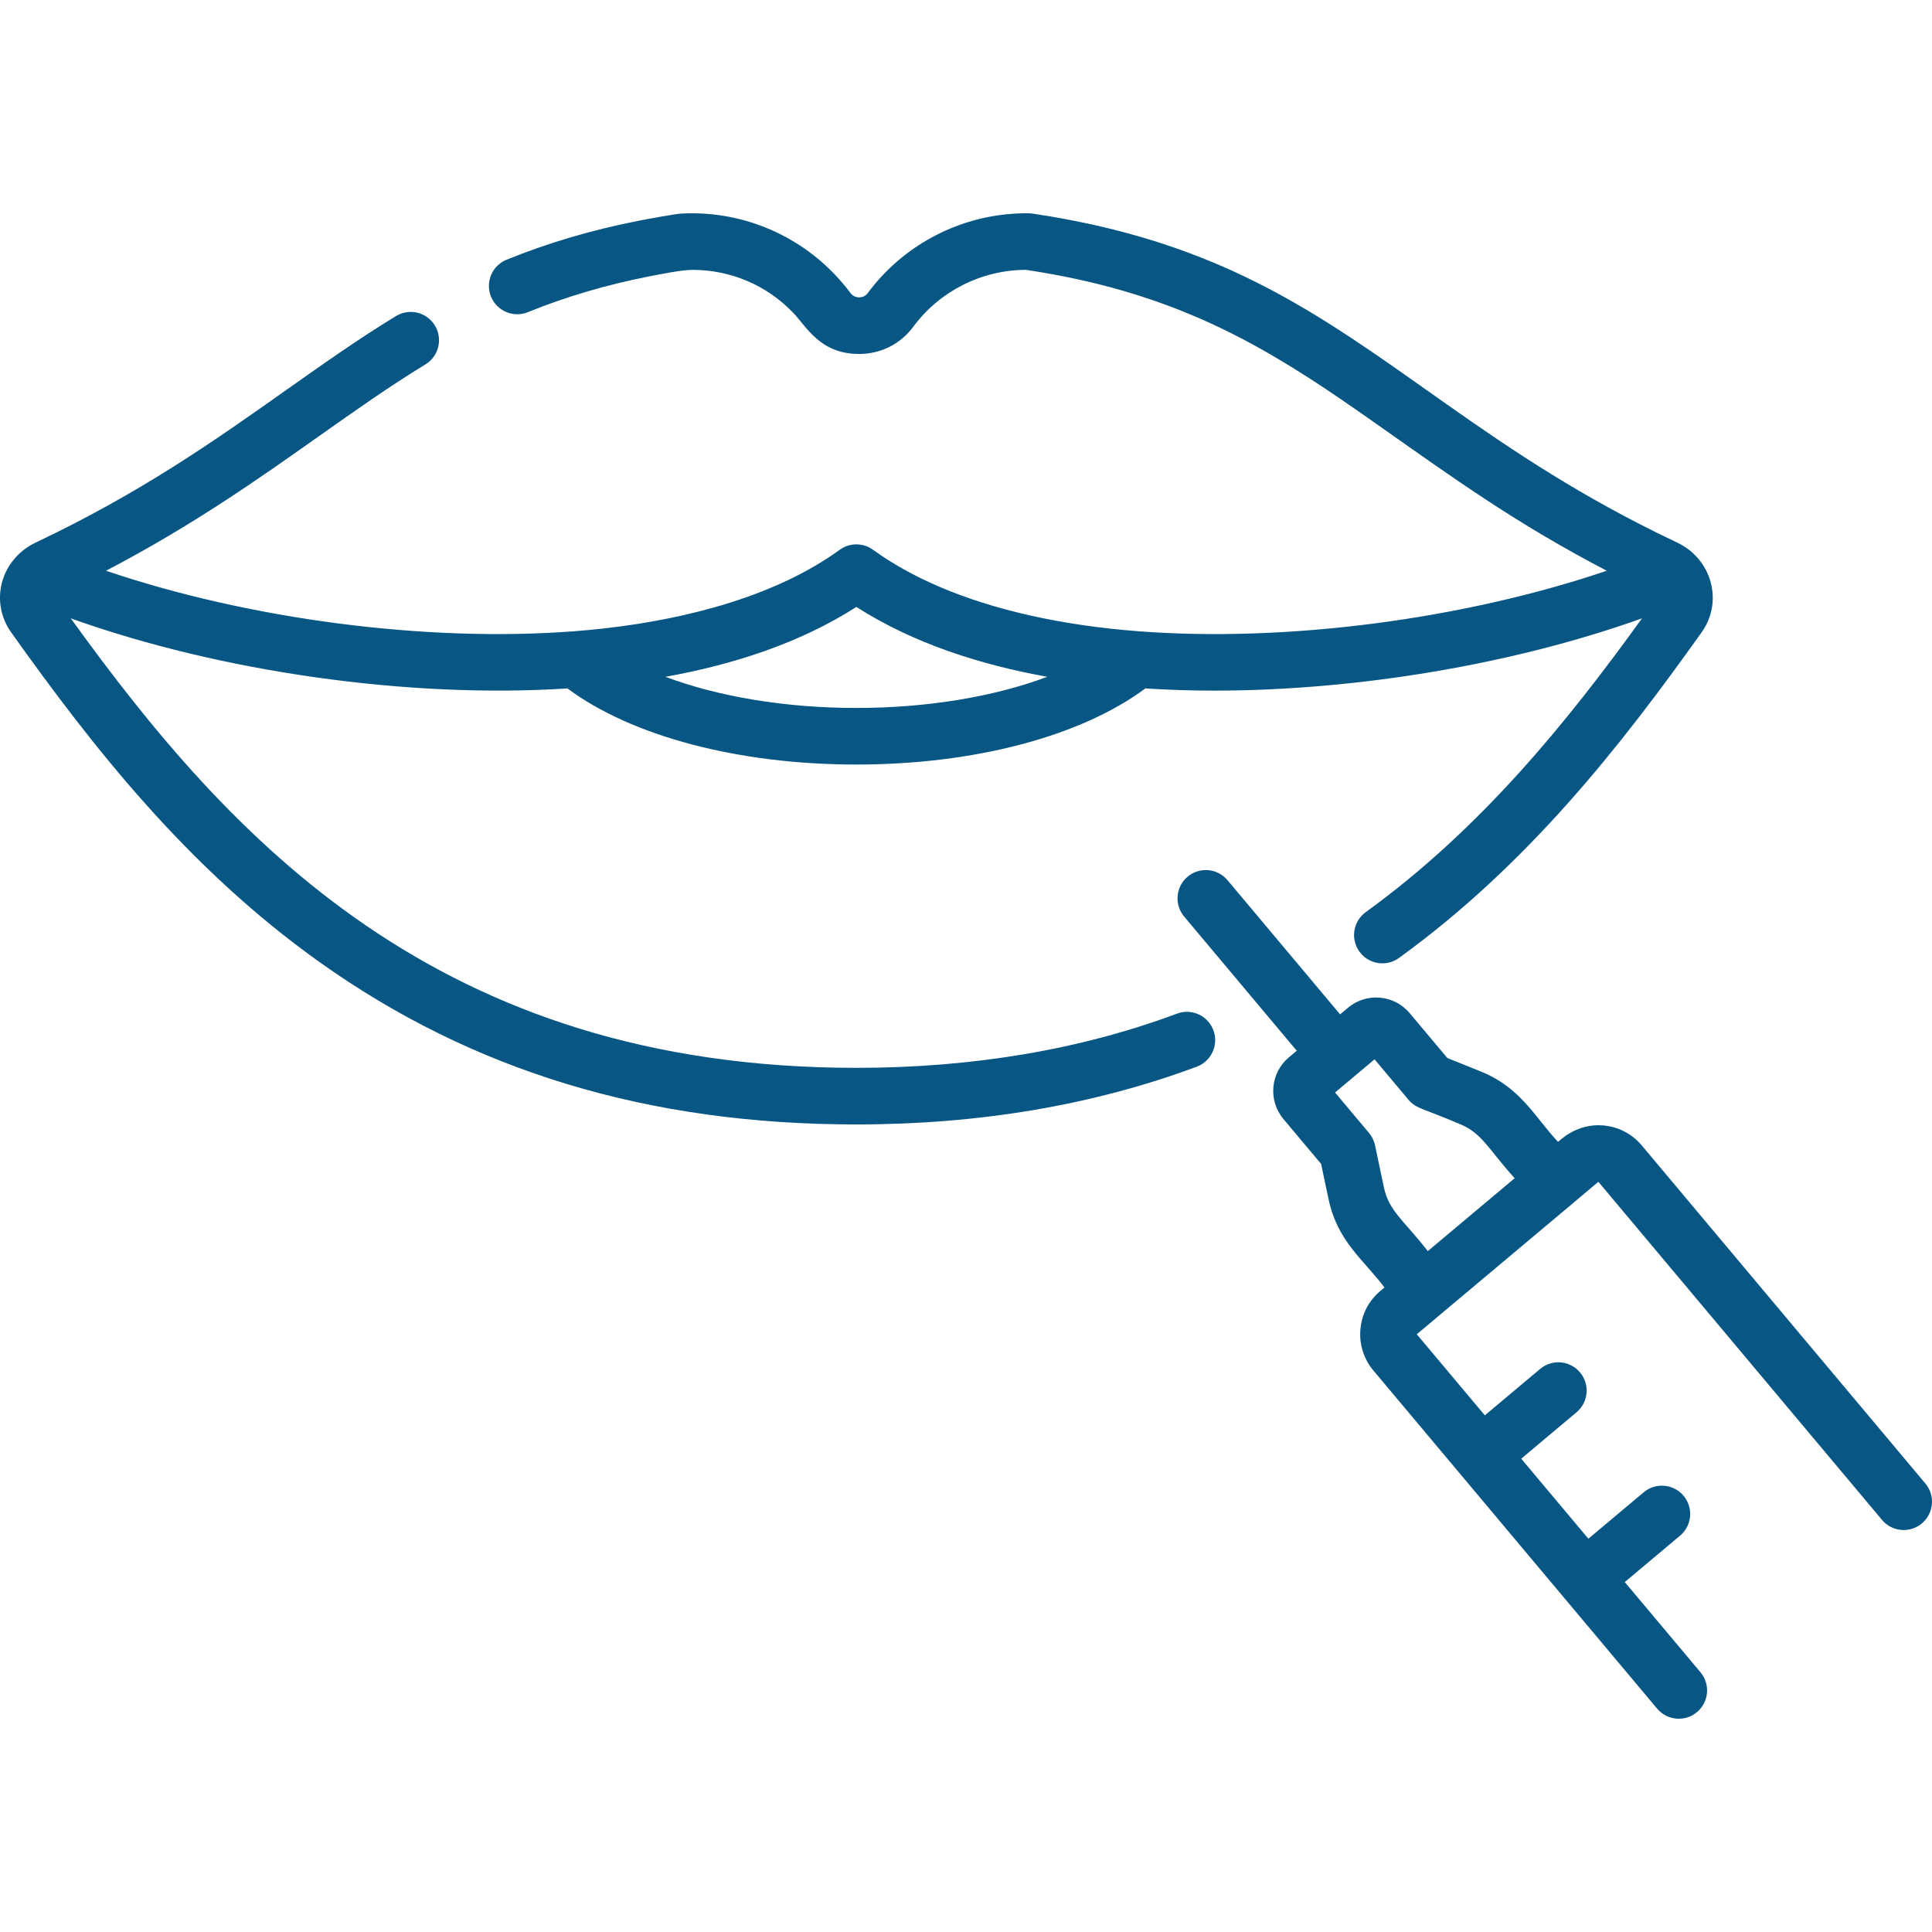
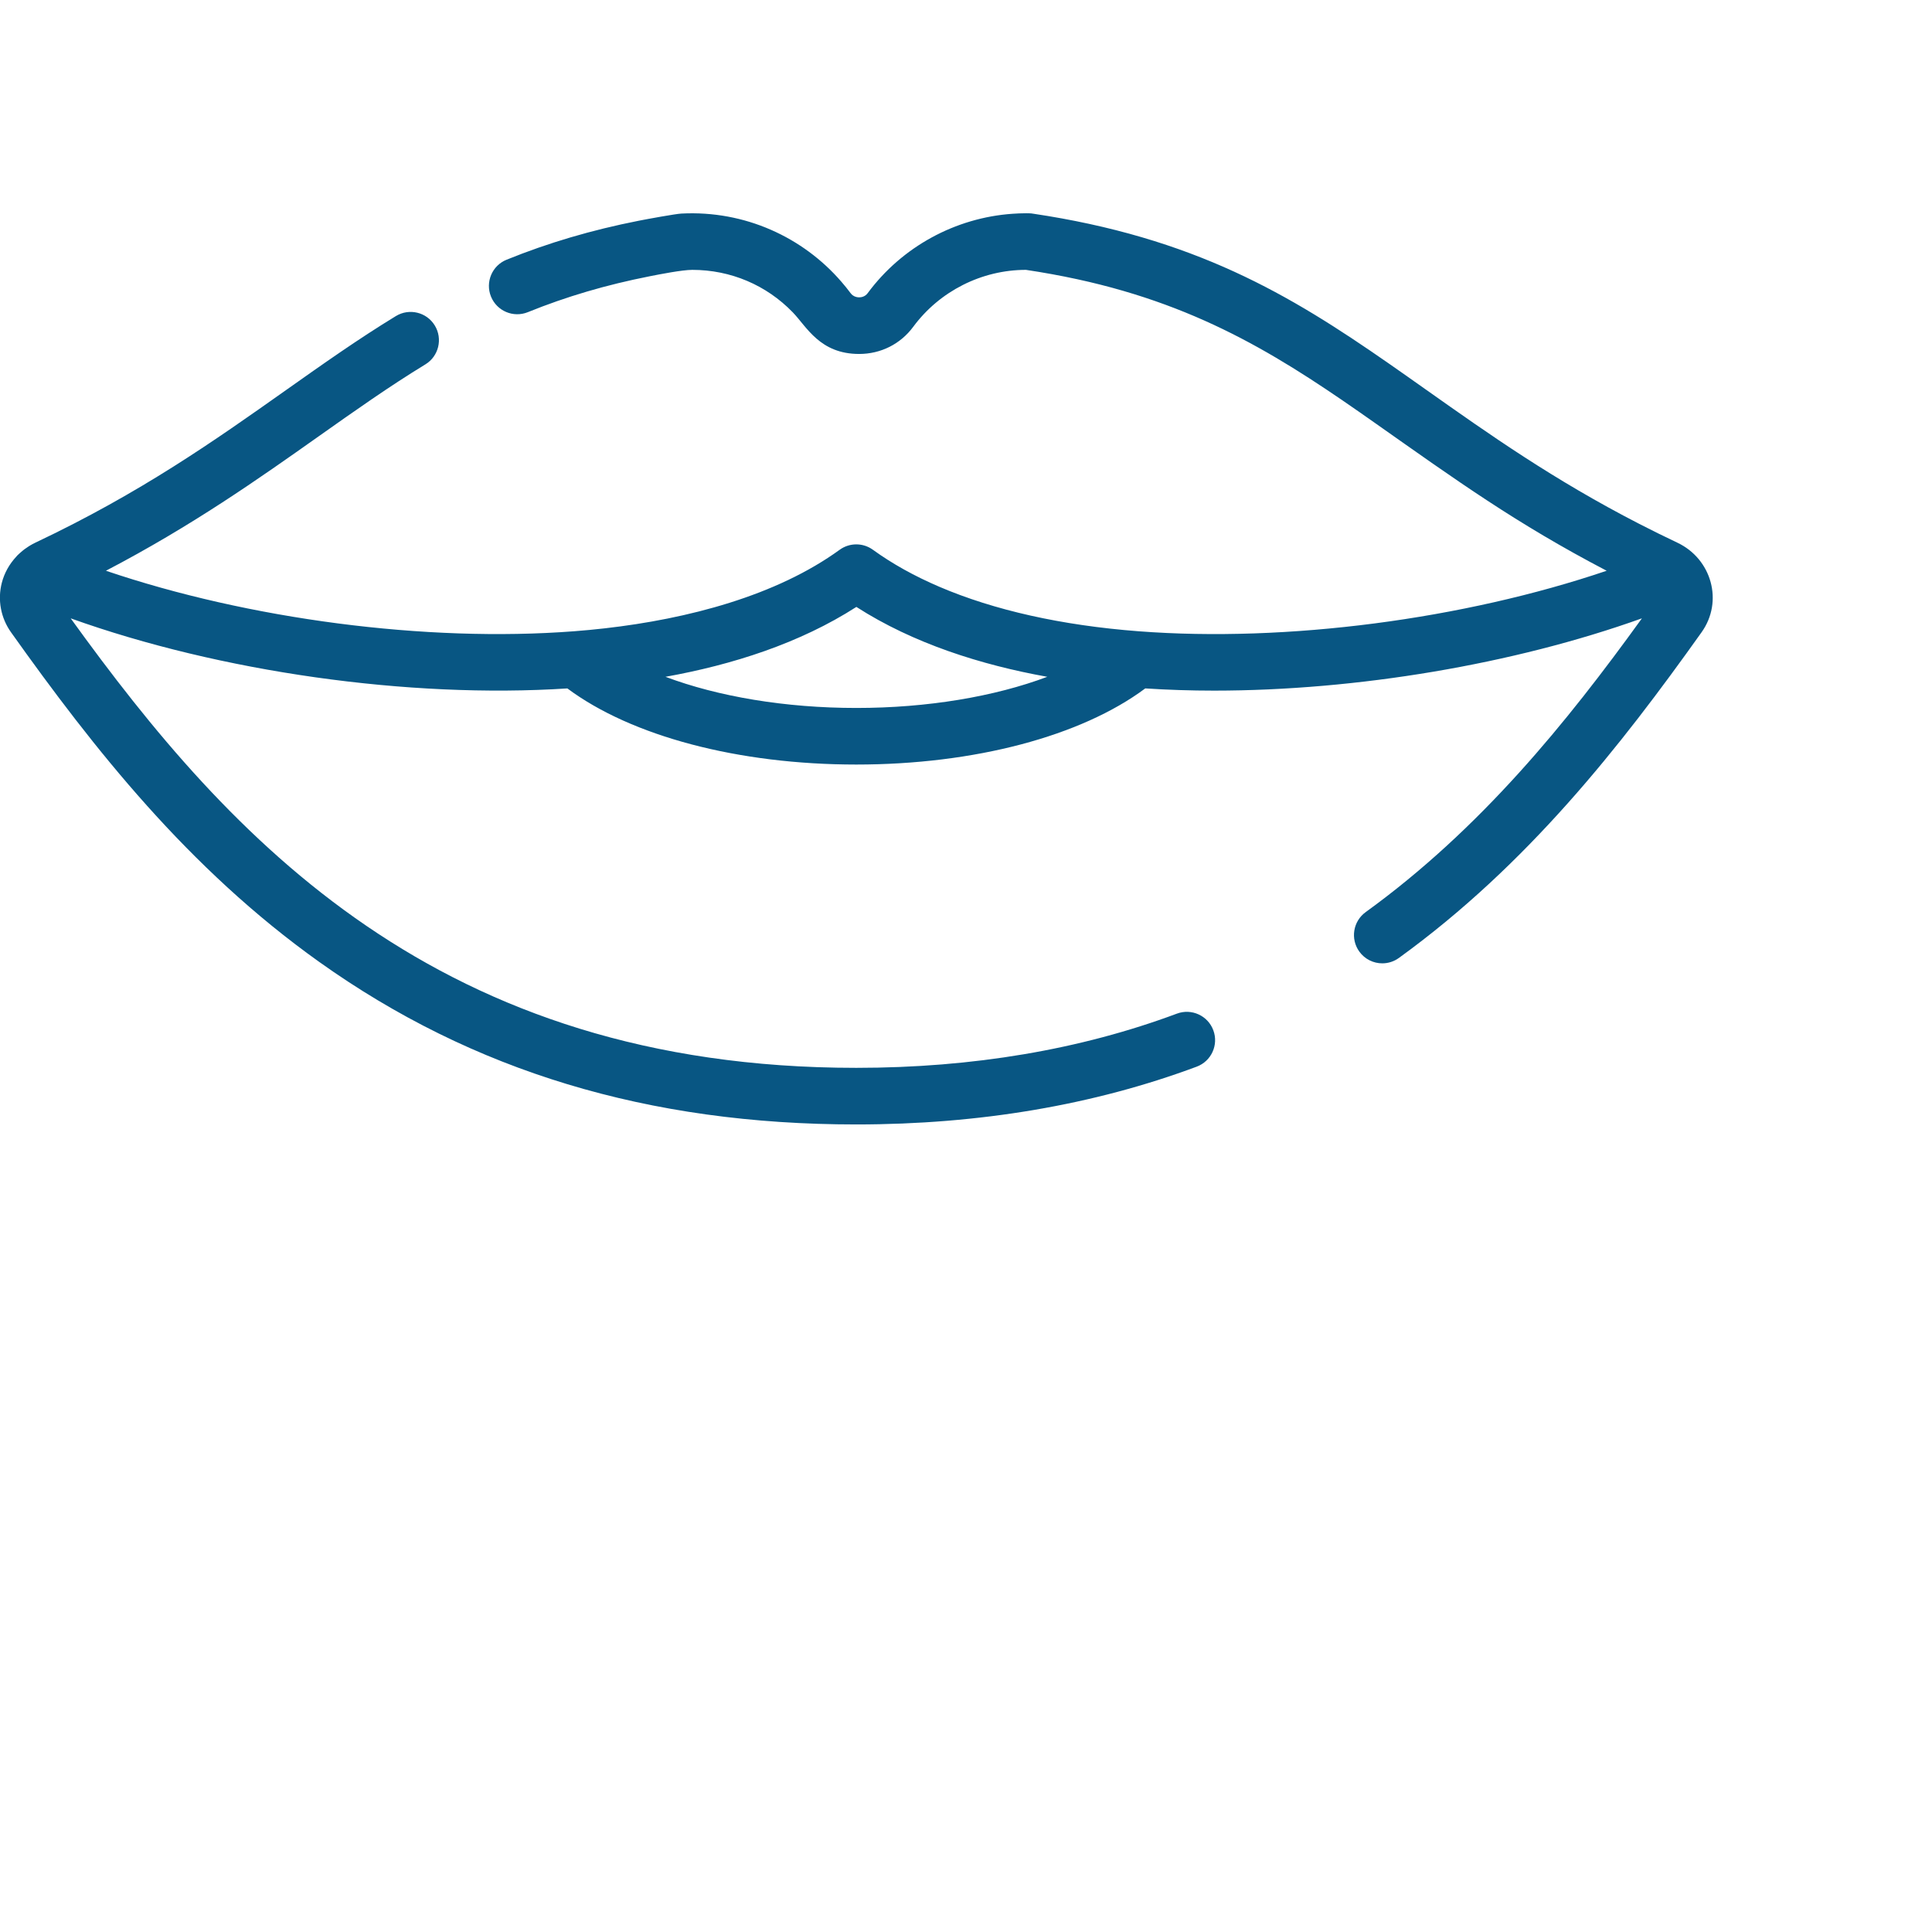
<svg xmlns="http://www.w3.org/2000/svg" version="1.1" width="512" height="512" x="0" y="0" viewBox="0 0 512.001 512.001" style="enable-background:new 0 0 512 512" xml:space="preserve">
  <g>
    <g>
      <g>
-         <path d="M444.512,143.813c-3.494-1.654-6.857-3.317-10.104-4.987c-22.727-11.691-39.763-23.734-56.308-35.428    c-26.998-19.084-50.314-35.565-89.444-44.066c-4.729-1.026-9.67-1.927-14.691-2.676c-0.464-0.09-0.938-0.136-1.416-0.136    c-0.045-0.001-0.09,0-0.134,0.001c-0.172-0.004-0.344-0.005-0.523-0.005c-1.19,0-2.373,0.053-3.552,0.135    c-15.149,1.048-29.306,8.739-38.396,21.042c-0.711,0.963-1.723,1.106-2.262,1.106c-0.404,0-1.073-0.081-1.684-0.527    c-0.203-0.149-0.399-0.338-0.577-0.579c-0.773-1.046-1.596-2.045-2.44-3.023c-10.145-11.76-25.562-18.956-42.422-18.07    c-1.517,0.076-9.016,1.449-11.267,1.895c-0.003,0-0.005,0.001-0.008,0.002c-12.516,2.468-23.976,5.847-35.034,10.33    c-3.839,1.556-5.689,5.93-4.133,9.769c1.556,3.838,5.931,5.687,9.769,4.132c10.168-4.122,20.738-7.235,32.319-9.518    c2.617-0.518,8.589-1.692,11.261-1.692c10.2,0,19.653,4.052,26.617,11.245c3.717,3.841,7.172,11.042,17.603,11.042    c5.727,0,10.948-2.622,14.328-7.195c6.979-9.45,18.148-15.092,29.878-15.092h0.022c4.642,0.696,9.202,1.528,13.559,2.474    c33.887,7.363,55.483,21.591,79.194,38.287c21.32,15.008,37.105,26.424,61.135,38.979    c-37.824,12.822-84.753,19.046-124.059,16.035c-20.414-1.565-38.298-5.584-52.799-11.796c-6.591-2.823-12.483-6.1-17.595-9.804    c-2.626-1.902-6.176-1.902-8.802,0c-2.045,1.482-4.214,2.895-6.504,4.238c-18.408,10.803-42.438,15.718-63.887,17.362    c-39.312,3.008-86.237-3.211-124.061-16.035c22.934-11.981,40.545-24.431,56.357-35.608c9.658-6.827,18.78-13.275,28.298-19.082    c3.536-2.156,4.654-6.771,2.497-10.308c-2.157-3.537-6.772-4.654-10.309-2.497c-9.951,6.07-19.274,12.66-29.146,19.638    c-18.906,13.365-38.456,27.185-66.399,40.412c-0.001,0-0.002,0-0.003,0.001c-0.008,0.004-0.015,0.008-0.022,0.012    c-0.501,0.237-0.984,0.503-1.454,0.785c-0.148,0.088-0.288,0.186-0.432,0.278c-0.323,0.208-0.64,0.423-0.946,0.651    c-0.164,0.123-0.324,0.248-0.483,0.376c-0.268,0.216-0.528,0.441-0.782,0.673c-0.163,0.148-0.326,0.295-0.483,0.45    c-0.053,0.052-0.111,0.099-0.163,0.152c-0.098,0.1-0.181,0.209-0.272,0.314c-1.82,1.945-3.163,4.3-3.844,6.918    c-1.18,4.536-0.285,9.338,2.448,13.164c21.861,30.72,46.889,62.564,81.69,87.357c40.663,28.969,87.209,43.051,142.3,43.051    c32.622,0,62.973-5.152,90.211-15.313c3.881-1.448,5.853-5.768,4.405-9.648c-1.445-3.884-5.766-5.857-9.645-4.409    c-25.555,9.534-54.143,14.368-84.968,14.368c-110.757,0-165.939-60.562-208.196-119.121    c39.523,14.165,89.475,21.308,131.624,18.572c17.015,12.671,45.303,20.172,76.572,20.172c31.271,0,59.562-7.502,76.576-20.176    c5.951,0.386,12.045,0.587,18.258,0.587c37.777-0.001,79.42-6.993,113.363-19.159c-19.924,27.625-42.72,55.782-73.207,77.855    c-3.355,2.43-4.105,7.118-1.676,10.474c1.467,2.026,3.757,3.103,6.081,3.103c1.524-0.001,3.063-0.464,4.392-1.426    c34.076-24.672,58.685-56.053,80.194-86.277C456.82,159.354,453.565,148.086,444.512,143.813z M226.95,187.617    c-18.812,0-36.623-3.006-50.594-8.258c17.697-3.172,35.593-8.872,50.594-18.519c15.062,9.686,33.107,15.383,50.594,18.519    C263.573,184.611,245.762,187.617,226.95,187.617z" fill="#085683" data-original="#000000" style="" />
+         <path d="M444.512,143.813c-3.494-1.654-6.857-3.317-10.104-4.987c-22.727-11.691-39.763-23.734-56.308-35.428    c-26.998-19.084-50.314-35.565-89.444-44.066c-4.729-1.026-9.67-1.927-14.691-2.676c-0.464-0.09-0.938-0.136-1.416-0.136    c-0.045-0.001-0.09,0-0.134,0.001c-0.172-0.004-0.344-0.005-0.523-0.005c-1.19,0-2.373,0.053-3.552,0.135    c-15.149,1.048-29.306,8.739-38.396,21.042c-0.711,0.963-1.723,1.106-2.262,1.106c-0.404,0-1.073-0.081-1.684-0.527    c-0.203-0.149-0.399-0.338-0.577-0.579c-0.773-1.046-1.596-2.045-2.44-3.023c-10.145-11.76-25.562-18.956-42.422-18.07    c-1.517,0.076-9.016,1.449-11.267,1.895c-0.003,0-0.005,0.001-0.008,0.002c-12.516,2.468-23.976,5.847-35.034,10.33    c-3.839,1.556-5.689,5.93-4.133,9.769c1.556,3.838,5.931,5.687,9.769,4.132c10.168-4.122,20.738-7.235,32.319-9.518    c2.617-0.518,8.589-1.692,11.261-1.692c10.2,0,19.653,4.052,26.617,11.245c3.717,3.841,7.172,11.042,17.603,11.042    c5.727,0,10.948-2.622,14.328-7.195c6.979-9.45,18.148-15.092,29.878-15.092c4.642,0.696,9.202,1.528,13.559,2.474    c33.887,7.363,55.483,21.591,79.194,38.287c21.32,15.008,37.105,26.424,61.135,38.979    c-37.824,12.822-84.753,19.046-124.059,16.035c-20.414-1.565-38.298-5.584-52.799-11.796c-6.591-2.823-12.483-6.1-17.595-9.804    c-2.626-1.902-6.176-1.902-8.802,0c-2.045,1.482-4.214,2.895-6.504,4.238c-18.408,10.803-42.438,15.718-63.887,17.362    c-39.312,3.008-86.237-3.211-124.061-16.035c22.934-11.981,40.545-24.431,56.357-35.608c9.658-6.827,18.78-13.275,28.298-19.082    c3.536-2.156,4.654-6.771,2.497-10.308c-2.157-3.537-6.772-4.654-10.309-2.497c-9.951,6.07-19.274,12.66-29.146,19.638    c-18.906,13.365-38.456,27.185-66.399,40.412c-0.001,0-0.002,0-0.003,0.001c-0.008,0.004-0.015,0.008-0.022,0.012    c-0.501,0.237-0.984,0.503-1.454,0.785c-0.148,0.088-0.288,0.186-0.432,0.278c-0.323,0.208-0.64,0.423-0.946,0.651    c-0.164,0.123-0.324,0.248-0.483,0.376c-0.268,0.216-0.528,0.441-0.782,0.673c-0.163,0.148-0.326,0.295-0.483,0.45    c-0.053,0.052-0.111,0.099-0.163,0.152c-0.098,0.1-0.181,0.209-0.272,0.314c-1.82,1.945-3.163,4.3-3.844,6.918    c-1.18,4.536-0.285,9.338,2.448,13.164c21.861,30.72,46.889,62.564,81.69,87.357c40.663,28.969,87.209,43.051,142.3,43.051    c32.622,0,62.973-5.152,90.211-15.313c3.881-1.448,5.853-5.768,4.405-9.648c-1.445-3.884-5.766-5.857-9.645-4.409    c-25.555,9.534-54.143,14.368-84.968,14.368c-110.757,0-165.939-60.562-208.196-119.121    c39.523,14.165,89.475,21.308,131.624,18.572c17.015,12.671,45.303,20.172,76.572,20.172c31.271,0,59.562-7.502,76.576-20.176    c5.951,0.386,12.045,0.587,18.258,0.587c37.777-0.001,79.42-6.993,113.363-19.159c-19.924,27.625-42.72,55.782-73.207,77.855    c-3.355,2.43-4.105,7.118-1.676,10.474c1.467,2.026,3.757,3.103,6.081,3.103c1.524-0.001,3.063-0.464,4.392-1.426    c34.076-24.672,58.685-56.053,80.194-86.277C456.82,159.354,453.565,148.086,444.512,143.813z M226.95,187.617    c-18.812,0-36.623-3.006-50.594-8.258c17.697-3.172,35.593-8.872,50.594-18.519c15.062,9.686,33.107,15.383,50.594,18.519    C263.573,184.611,245.762,187.617,226.95,187.617z" fill="#085683" data-original="#000000" style="" />
      </g>
    </g>
    <g>
      <g>
-         <path d="M510.247,393.15l-75.167-89.604c-2.576-3.067-6.191-4.948-10.182-5.295c-7.164-0.628-11.607,4.114-12.006,4.348    c-6.272-6.676-9.853-14.375-20.523-18.668l-8.811-3.547l-9.983-11.898c-4.109-4.896-11.436-5.539-16.335-1.429l-2.098,1.761    l-29.84-35.562c-2.663-3.172-7.394-3.588-10.566-0.924c-3.173,2.662-3.587,7.393-0.924,10.566l29.84,35.562l-2.099,1.761    c-4.897,4.11-5.538,11.438-1.428,16.335l9.982,11.896l1.963,9.294c2.396,11.338,9.304,16.073,14.824,23.456    c-0.409,0.48-5.718,3.689-6.369,11.054c-0.353,3.995,0.873,7.888,3.451,10.959l75.177,89.59c2.65,3.157,7.378,3.599,10.566,0.924    c3.173-2.662,3.587-7.394,0.924-10.566l-20.062-23.901l14.656-12.298c3.173-2.662,3.587-7.394,0.924-10.566    c-2.662-3.173-7.394-3.586-10.566-0.924l-14.658,12.3l-17.799-21.205l14.661-12.303c3.173-2.662,3.586-7.394,0.924-10.566    s-7.393-3.586-10.566-0.924l-14.663,12.304l-18.034-21.485l6.81-5.717c0.003-0.003,0.006-0.004,0.01-0.007l34.51-28.957    c0.066-0.055,0.124-0.117,0.188-0.174l6.611-5.55l75.165,89.603c2.662,3.174,7.393,3.589,10.566,0.926    C512.494,401.054,512.909,396.324,510.247,393.15z M378.384,331.558c-6.391-8.224-10.297-10.569-11.639-16.913l-2.35-11.128    c-0.255-1.204-0.802-2.328-1.593-3.271l-9-10.725c12.736-10.687,9.656-8.103,10.47-8.786l9,10.726    c2.005,2.39,3.925,2.285,13.496,6.385c6,2.413,7.603,6.628,14.634,14.396C400.954,312.617,395.554,317.149,378.384,331.558z" fill="#085683" data-original="#000000" style="" />
-       </g>
+         </g>
    </g>
    <g>
</g>
    <g>
</g>
    <g>
</g>
    <g>
</g>
    <g>
</g>
    <g>
</g>
    <g>
</g>
    <g>
</g>
    <g>
</g>
    <g>
</g>
    <g>
</g>
    <g>
</g>
    <g>
</g>
    <g>
</g>
    <g>
</g>
  </g>
</svg>